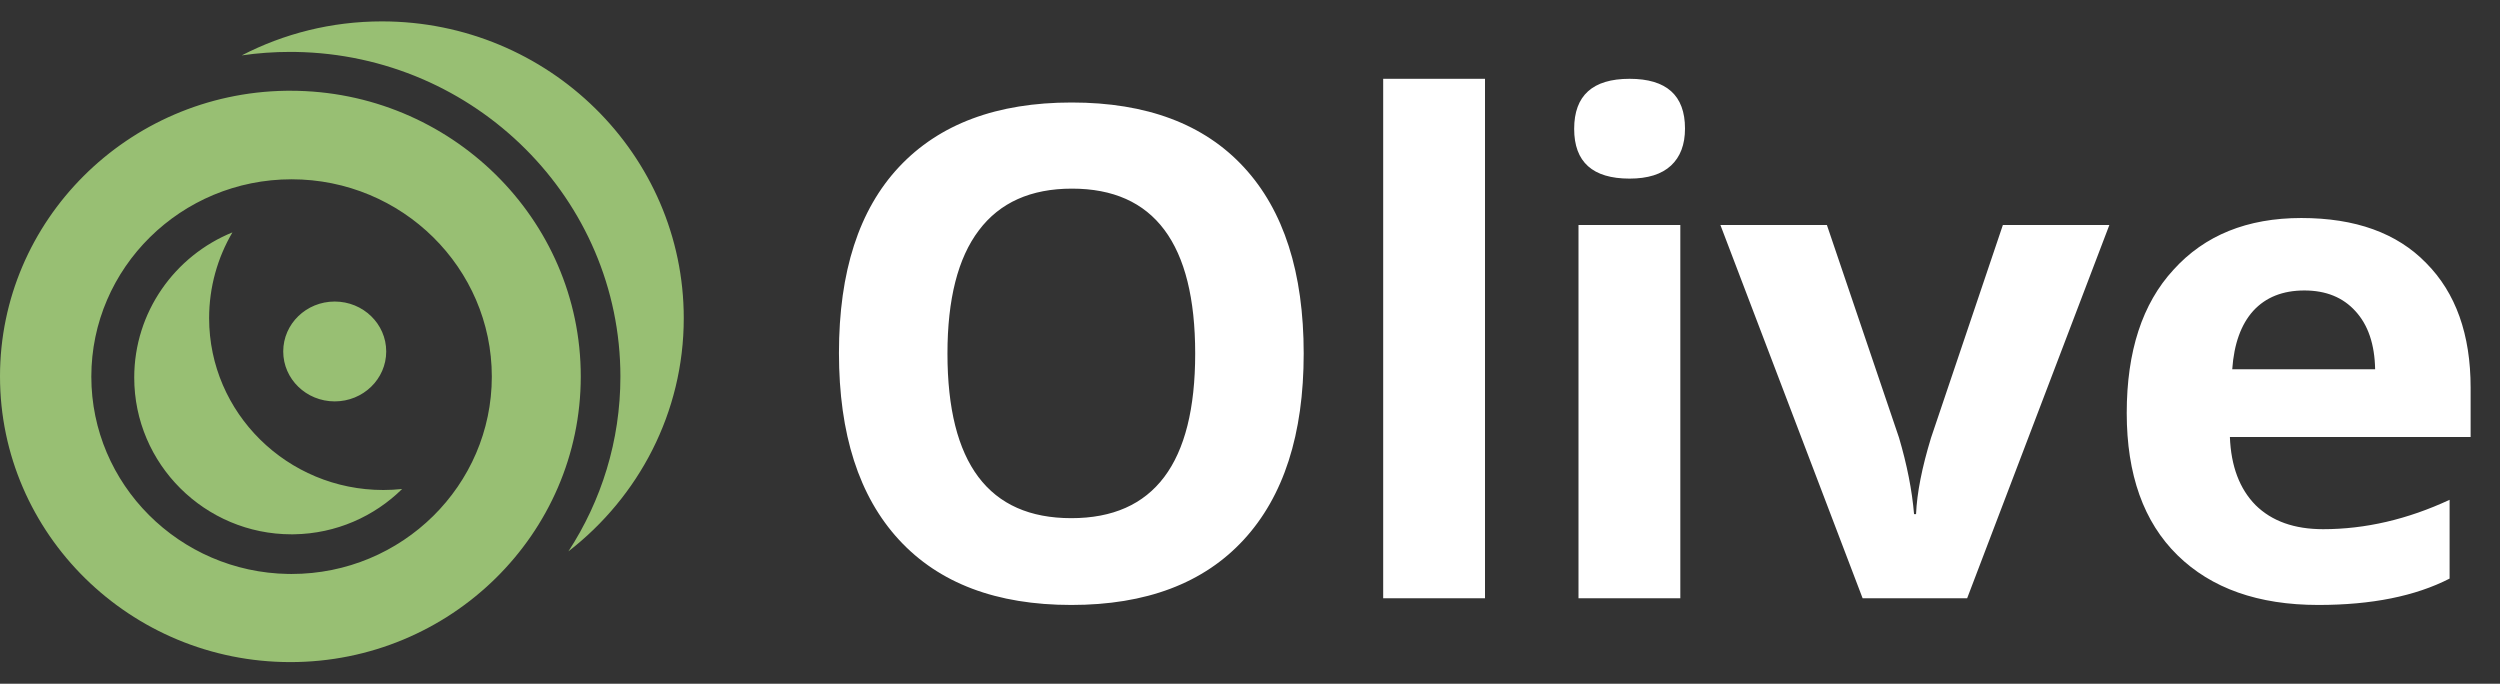
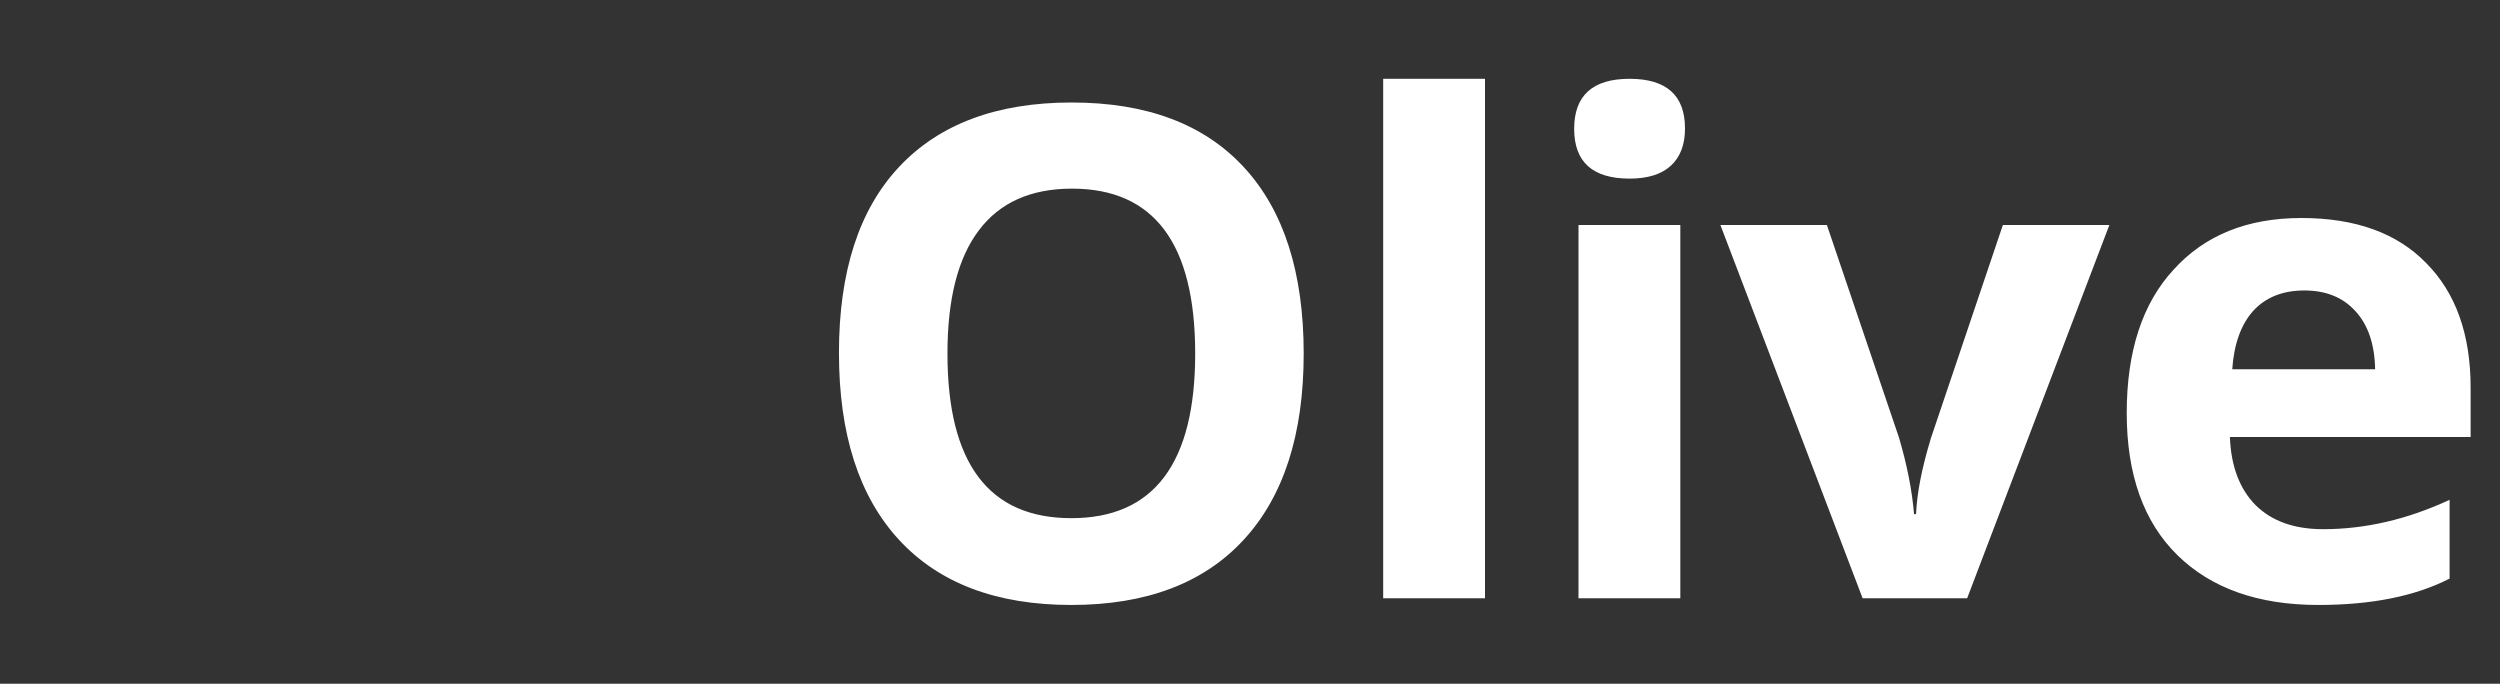
<svg xmlns="http://www.w3.org/2000/svg" width="117" height="32" viewBox="0 0 117 32" fill="none">
  <rect x="0" y="0" width="117" height="32" fill="#333333" stroke="none" />
  <path d="M42.076 25.266C40.201 23.234 39.263 20.318 39.263 16.516C39.263 12.713 40.201 9.812 42.076 7.812C43.961 5.802 46.654 4.797 50.154 4.797C53.664 4.797 56.352 5.807 58.216 7.828C60.081 9.849 61.013 12.755 61.013 16.547C61.013 20.328 60.076 23.234 58.201 25.266C56.326 27.297 53.638 28.312 50.138 28.312C46.638 28.312 43.951 27.297 42.076 25.266ZM50.169 8.828C48.242 8.828 46.789 9.479 45.81 10.781C44.831 12.073 44.341 13.995 44.341 16.547C44.341 21.682 46.273 24.25 50.138 24.25C54.003 24.25 55.935 21.682 55.935 16.547C55.935 11.401 54.013 8.828 50.169 8.828ZM69.498 28H64.733V3.688H69.498V28ZM73.671 6.031C73.671 4.469 74.535 3.688 76.264 3.688C77.993 3.688 78.858 4.464 78.858 6.016C78.858 6.766 78.639 7.344 78.202 7.75C77.764 8.156 77.118 8.359 76.264 8.359C74.535 8.359 73.671 7.583 73.671 6.031ZM78.639 28H73.874V10.531H78.639V28ZM92.062 28H87.171L80.515 10.531H85.499L88.874 20.484C89.249 21.755 89.484 22.948 89.578 24.062H89.671C89.713 23.073 89.947 21.88 90.374 20.484L93.734 10.531H98.718L92.062 28ZM114.641 27.078C113.036 27.901 110.99 28.312 108.5 28.312C105.687 28.312 103.49 27.537 101.906 25.984C100.323 24.432 99.531 22.213 99.531 19.328C99.531 16.443 100.26 14.208 101.719 12.625C103.177 11.01 105.172 10.203 107.703 10.203C110.234 10.203 112.182 10.906 113.547 12.312C114.932 13.708 115.625 15.651 115.625 18.141V20.453H104.359C104.411 21.818 104.812 22.88 105.562 23.641C106.323 24.391 107.375 24.766 108.719 24.766C110.698 24.766 112.672 24.307 114.641 23.391V27.078ZM111.156 17.281C111.135 16.115 110.828 15.208 110.234 14.562C109.651 13.917 108.854 13.594 107.844 13.594C106.833 13.594 106.036 13.912 105.453 14.547C104.88 15.182 104.552 16.094 104.469 17.281H111.156Z" fill="white" />
-   <path fill-rule="evenodd" clip-rule="evenodd" d="M13.59 4.247C21.078 4.247 27.18 10.242 27.18 17.616C27.18 24.991 21.078 30.986 13.59 30.986C6.101 30.986 -0 24.991 -0 17.616C-0 10.316 5.979 4.367 13.365 4.248L13.59 4.247ZM13.646 8.391C8.472 8.391 4.274 12.537 4.274 17.626C4.274 22.664 8.389 26.779 13.491 26.861L13.646 26.862C18.819 26.862 23.017 22.715 23.017 17.626C23.017 12.537 18.819 8.391 13.646 8.391ZM17.874 1.001C25.663 1.001 32 7.232 32 14.891C32 19.313 29.887 23.259 26.601 25.805C28.141 23.442 29.035 20.634 29.035 17.626C29.035 9.333 22.244 2.566 13.835 2.431L13.58 2.429C12.81 2.429 12.054 2.485 11.314 2.592C13.276 1.577 15.508 1.001 17.874 1.001ZM9.787 14.891C9.787 19.324 13.444 22.932 17.939 22.932C18.236 22.932 18.53 22.916 18.82 22.885C17.515 24.17 15.732 24.973 13.768 25.005L13.646 25.006C9.591 25.006 6.282 21.719 6.282 17.672C6.282 14.601 8.187 11.968 10.877 10.876C10.184 12.059 9.787 13.43 9.787 14.891ZM15.665 14.112C16.996 14.112 18.075 15.158 18.075 16.448C18.075 17.739 16.996 18.785 15.665 18.785C14.334 18.785 13.255 17.739 13.255 16.448C13.255 15.158 14.334 14.112 15.665 14.112Z" fill="#98BF73" />
</svg>